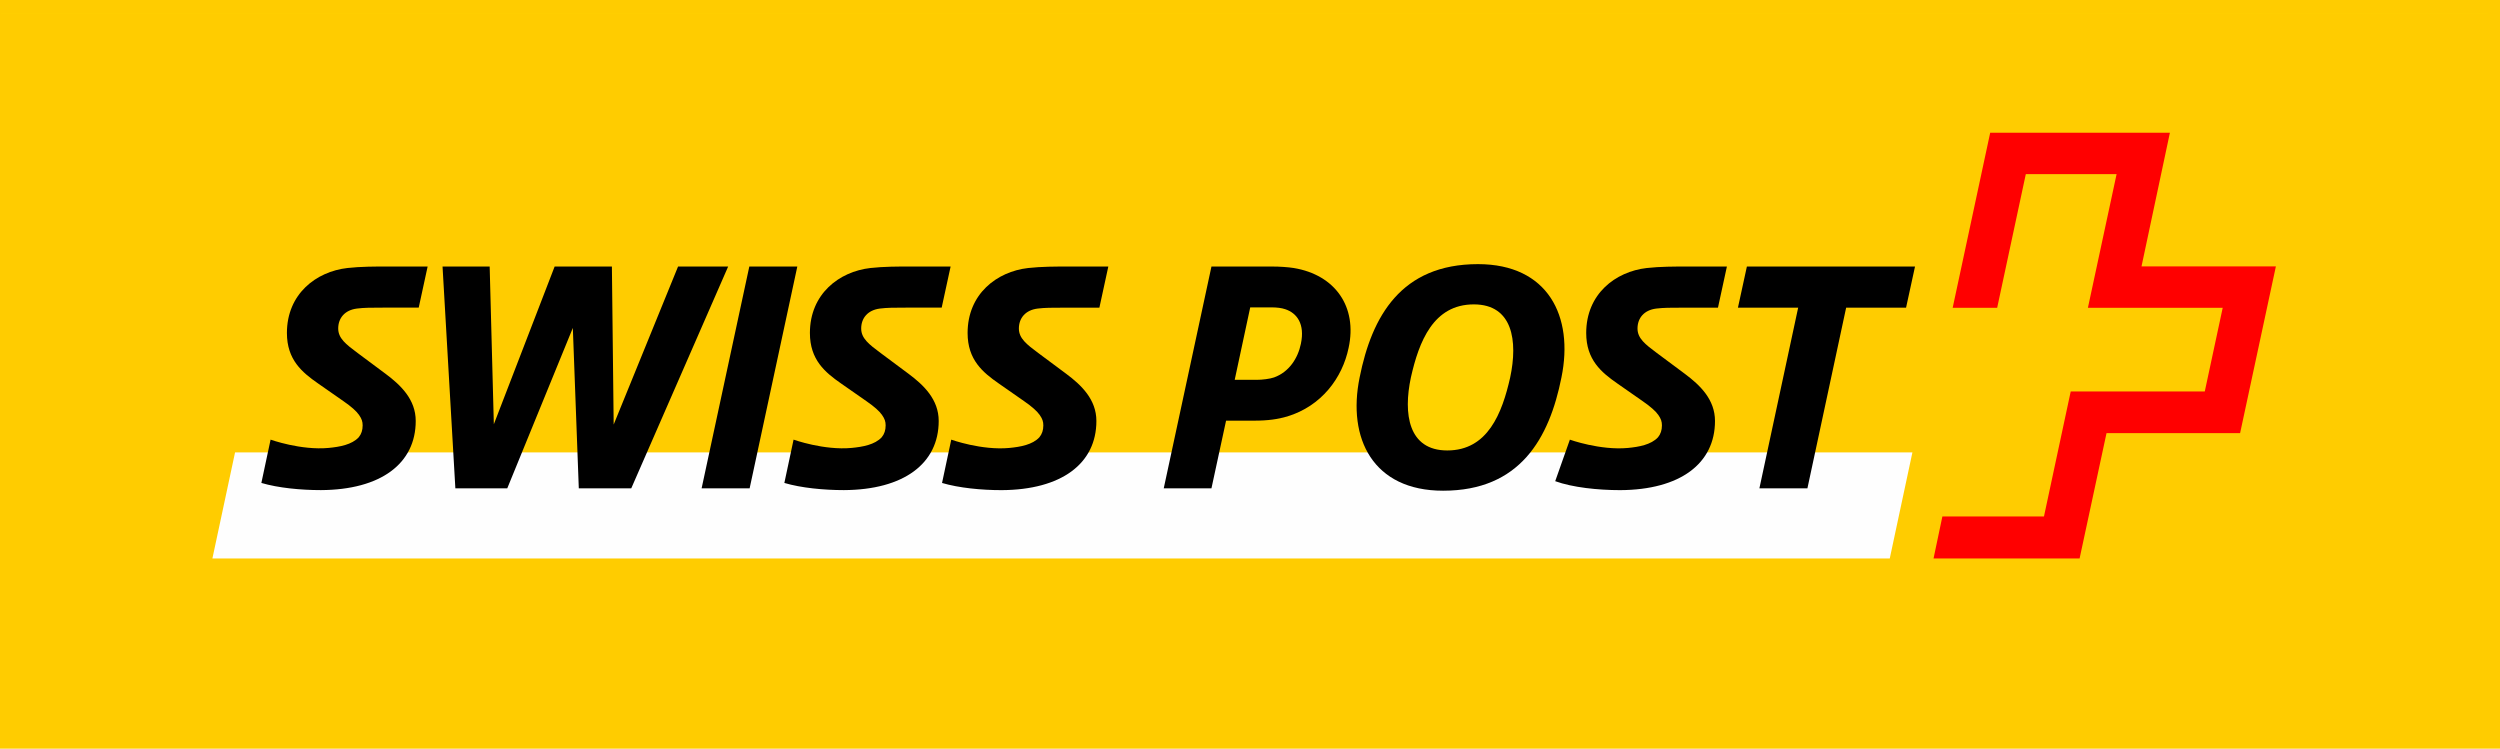
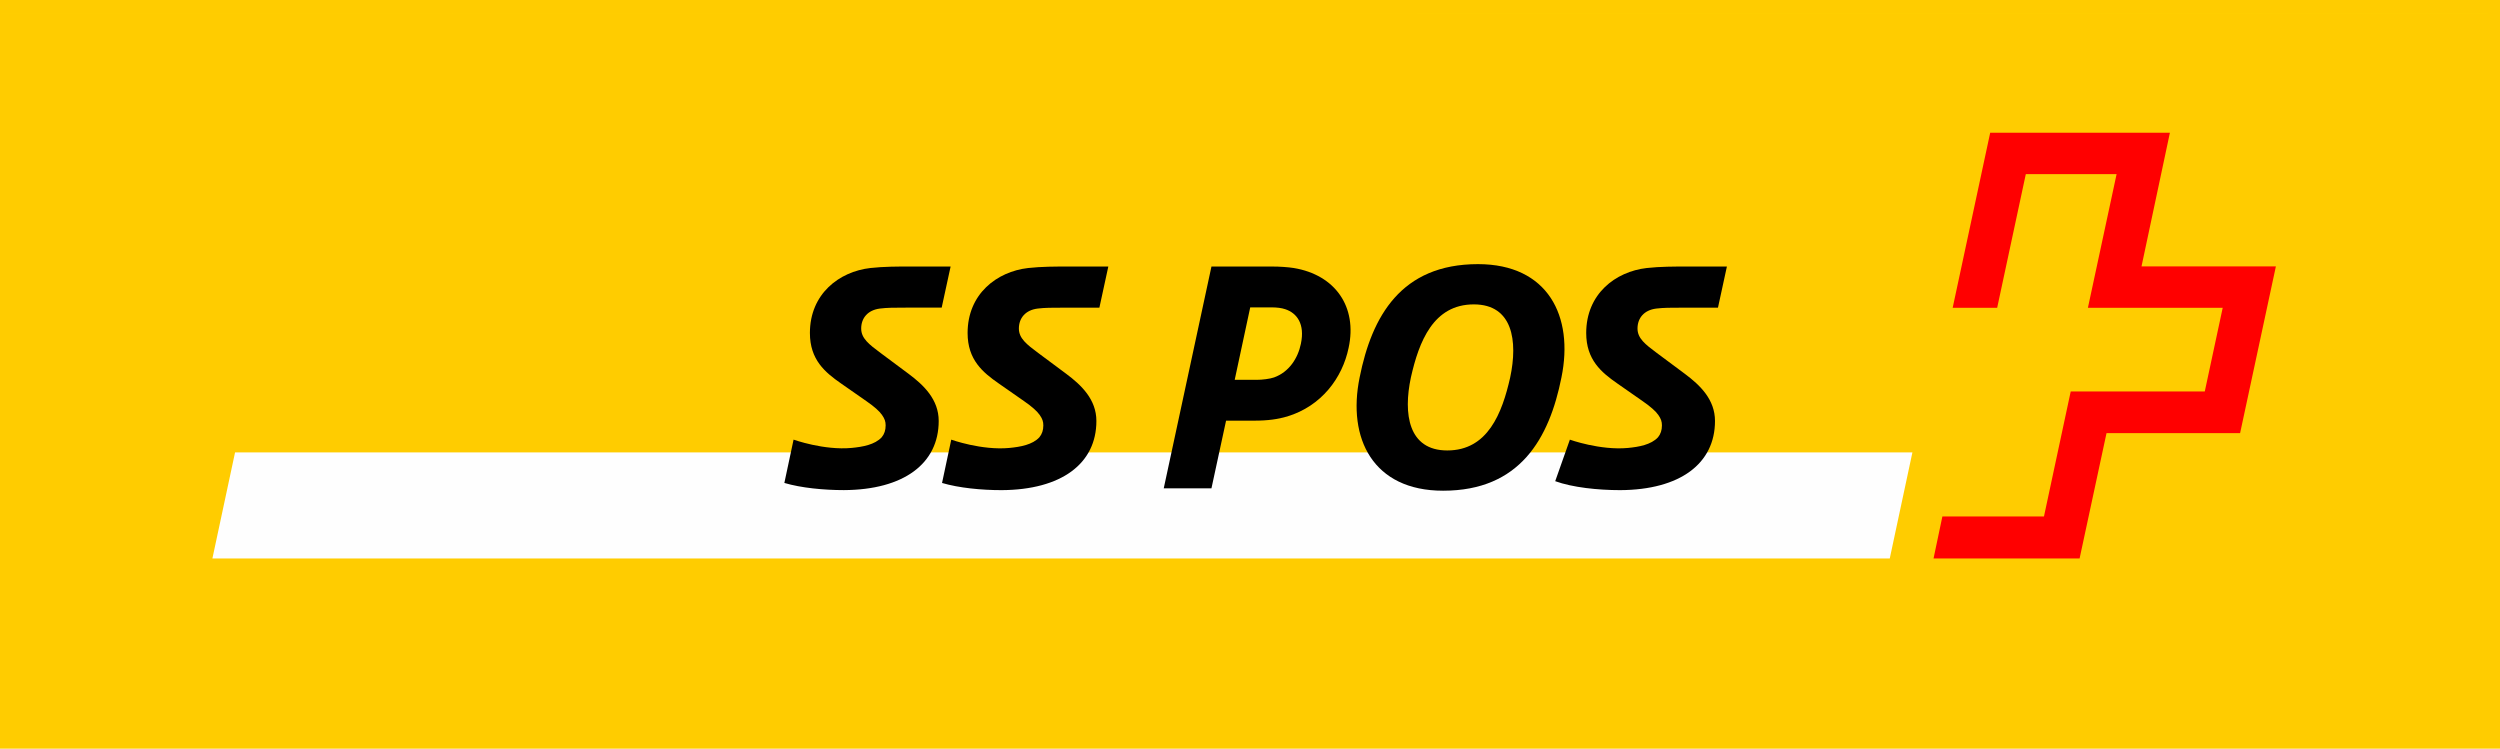
<svg xmlns="http://www.w3.org/2000/svg" width="187" viewBox="0 0 187 56" height="56">
  <g fill-rule="evenodd" fill="none">
    <path fill="#fc0" d="m0 0h187v56h-187z" />
-     <path fill="#ffd300" d="m.019 1.012h186.078v-.013h-186.078z" />
+     <path fill="#ffd300" d="m.019 1.012h186.078v-.013z" />
    <path fill="#ffd300" d="m.019 1.012h186.078v-.013h-186.078z" />
    <g transform="translate(15 9.446)">
      <path fill="#ffd300" d="m82.543 15.526c0 .231-.035.484-.092.773-.265 1.256-1.049 2.236-2.099 2.617-.334.127-.934.196-1.326.196h-1.845l1.223-5.708h1.672c.461 0 .807.046 1.095.139.438.15 1.372.611 1.372 1.983" />
-       <path fill="#ffd300" d="m98.098 18.812c-.577 2.606-1.66 5.581-4.843 5.581-1.026 0-1.81-.335-2.341-.98-.772-.957-.957-2.606-.518-4.659.588-2.594 1.66-5.58 4.842-5.58 1.038 0 1.822.334 2.353.991.772.946.944 2.595.507 4.647" />
      <path fill="#fefefe" d="m126.354 32.329 1.694-7.934h-125.466l-1.695 7.934z" />
      <path fill="#f00" d="m145.185 10.481s2.114-9.946 2.124-10h-13.442c-.007.035-2.795 13.041-2.807 13.095h3.329c.006-.034 2.142-9.999 2.142-9.999h6.791s-2.135 9.947-2.146 9.999h10.083l-1.341 6.258h-10.028c-.007.035-2.001 9.352-2.001 9.352h-7.599c-.009.035-.65 3.088-.661 3.141h10.925c.01-.035 2.014-9.375 2.014-9.375h9.992c.008-.035 2.665-12.418 2.676-12.471z" />
      <g fill="#000">
-         <path d="m128.243 10.49h-12.576l-.669 3.077h4.505l-2.9 13.514h3.592l2.897-13.514h4.482z" />
        <path d="m97.962 18.785c-.603 2.675-1.673 5.463-4.705 5.463-2.922 0-3.302-2.742-2.722-5.463.603-2.675 1.673-5.463 4.706-5.463 2.92 0 3.301 2.743 2.721 5.463m-2.409-8.474c-5.752 0-7.94 3.902-8.852 8.474-.937 4.572 1.002 8.474 6.242 8.474 5.753 0 7.941-3.902 8.854-8.474.936-4.572-1.003-8.474-6.244-8.474" />
-         <path d="m44.639 10.49h-3.59l-3.568 16.591h3.592z" />
        <path d="m82.307 16.265c-.223 1.093-.891 2.118-2.007 2.52-.311.111-.891.179-1.271.179h-1.673l1.161-5.419h1.56c.446 0 .782.045 1.05.134.891.289 1.492 1.114 1.18 2.586m-.535-5.664c-.423-.066-1.026-.111-1.628-.111h-4.527l-3.569 16.59h3.569l1.093-5.061h2.075c1.092 0 1.806-.112 2.497-.312 2.564-.781 4.125-2.877 4.593-5.13.67-3.077-1.004-5.464-4.103-5.976" />
-         <path d="m39.466 10.49h-3.747l-4.816 11.82-.133-11.82h-4.283l-4.548 11.797-.312-11.797h-3.525l.959 16.591h3.882l4.905-11.998.446 11.998h3.924z" />
        <path d="m108.889 13.634c.558-.066 1.07-.066 1.915-.066h2.7l.668-3.078h-3.009c-.871 0-2.005 0-2.988.112-2.341.268-4.527 1.94-4.527 4.861 0 2.006 1.137 2.944 2.319 3.768l1.917 1.338c.581.403.959.738 1.161 1.027.199.289.267.49.267.78 0 .354-.095.644-.293.886-.515.559-1.43.719-2.247.798-2.073.196-4.348-.621-4.348-.621l-.024.075-1.071 3.032c1.293.468 3.189.67 4.862.67 4.481-.023 7.09-1.985 7.09-5.174 0-1.606-1.115-2.677-2.252-3.524l-2.096-1.56c-.868-.647-1.448-1.094-1.448-1.83 0-.78.488-1.381 1.404-1.494" />
        <path d="m62.617 13.634c.557-.066 1.069-.066 1.917-.066h2.7l.668-3.078h-3.012c-.868 0-2.006 0-2.987.112-2.342.268-4.527 1.94-4.527 4.861 0 2.006 1.137 2.944 2.32 3.768l1.918 1.338c.58.403.958.738 1.158 1.027.201.289.269.49.269.78 0 .354-.095.644-.295.886-.512.559-1.427.719-2.246.798-2.074.196-4.346-.621-4.346-.621l-.683 3.211-.007.029c1.264.374 2.951.537 4.455.537 4.482-.023 7.091-1.985 7.091-5.174 0-1.606-1.116-2.677-2.252-3.524l-2.097-1.56c-.869-.647-1.449-1.094-1.449-1.83 0-.78.491-1.381 1.405-1.494" />
        <path d="m50.822 13.633c.557-.068 1.069-.068 1.918-.068h2.698l.668-3.076h-3.011c-.869 0-2.006 0-2.987.112-2.342.266-4.527 1.94-4.527 4.861 0 2.006 1.137 2.943 2.32 3.768l1.918 1.338c.58.402.959.737 1.158 1.027.201.289.269.49.269.78 0 .354-.094.644-.294.887-.514.556-1.428.718-2.247.796-2.074.197-4.346-.62-4.346-.62l-.683 3.211-.007.029c1.264.374 2.951.536 4.455.536 4.482-.023 7.091-1.985 7.091-5.173 0-1.607-1.116-2.678-2.252-3.525l-2.096-1.56c-.871-.648-1.45-1.093-1.45-1.829 0-.78.491-1.381 1.405-1.494" />
-         <path d="m11.703 13.633c.557-.068 1.07-.068 1.918-.068h2.699l.667-3.076h-3.012c-.867 0-2.005 0-2.986.112-2.343.266-4.528 1.94-4.528 4.861 0 2.006 1.138 2.943 2.321 3.768l1.918 1.338c.58.402.958.737 1.158 1.027.2.289.268.49.268.78 0 .354-.094.644-.293.887-.514.556-1.429.718-2.247.796-2.075.197-4.346-.62-4.346-.62l-.684 3.211-.005.029c1.263.374 2.949.536 4.453.536 4.483-.023 7.092-1.985 7.092-5.173 0-1.607-1.116-2.678-2.253-3.525l-2.096-1.56c-.869-.648-1.449-1.093-1.449-1.829 0-.78.49-1.381 1.405-1.494" />
      </g>
    </g>
  </g>
</svg>